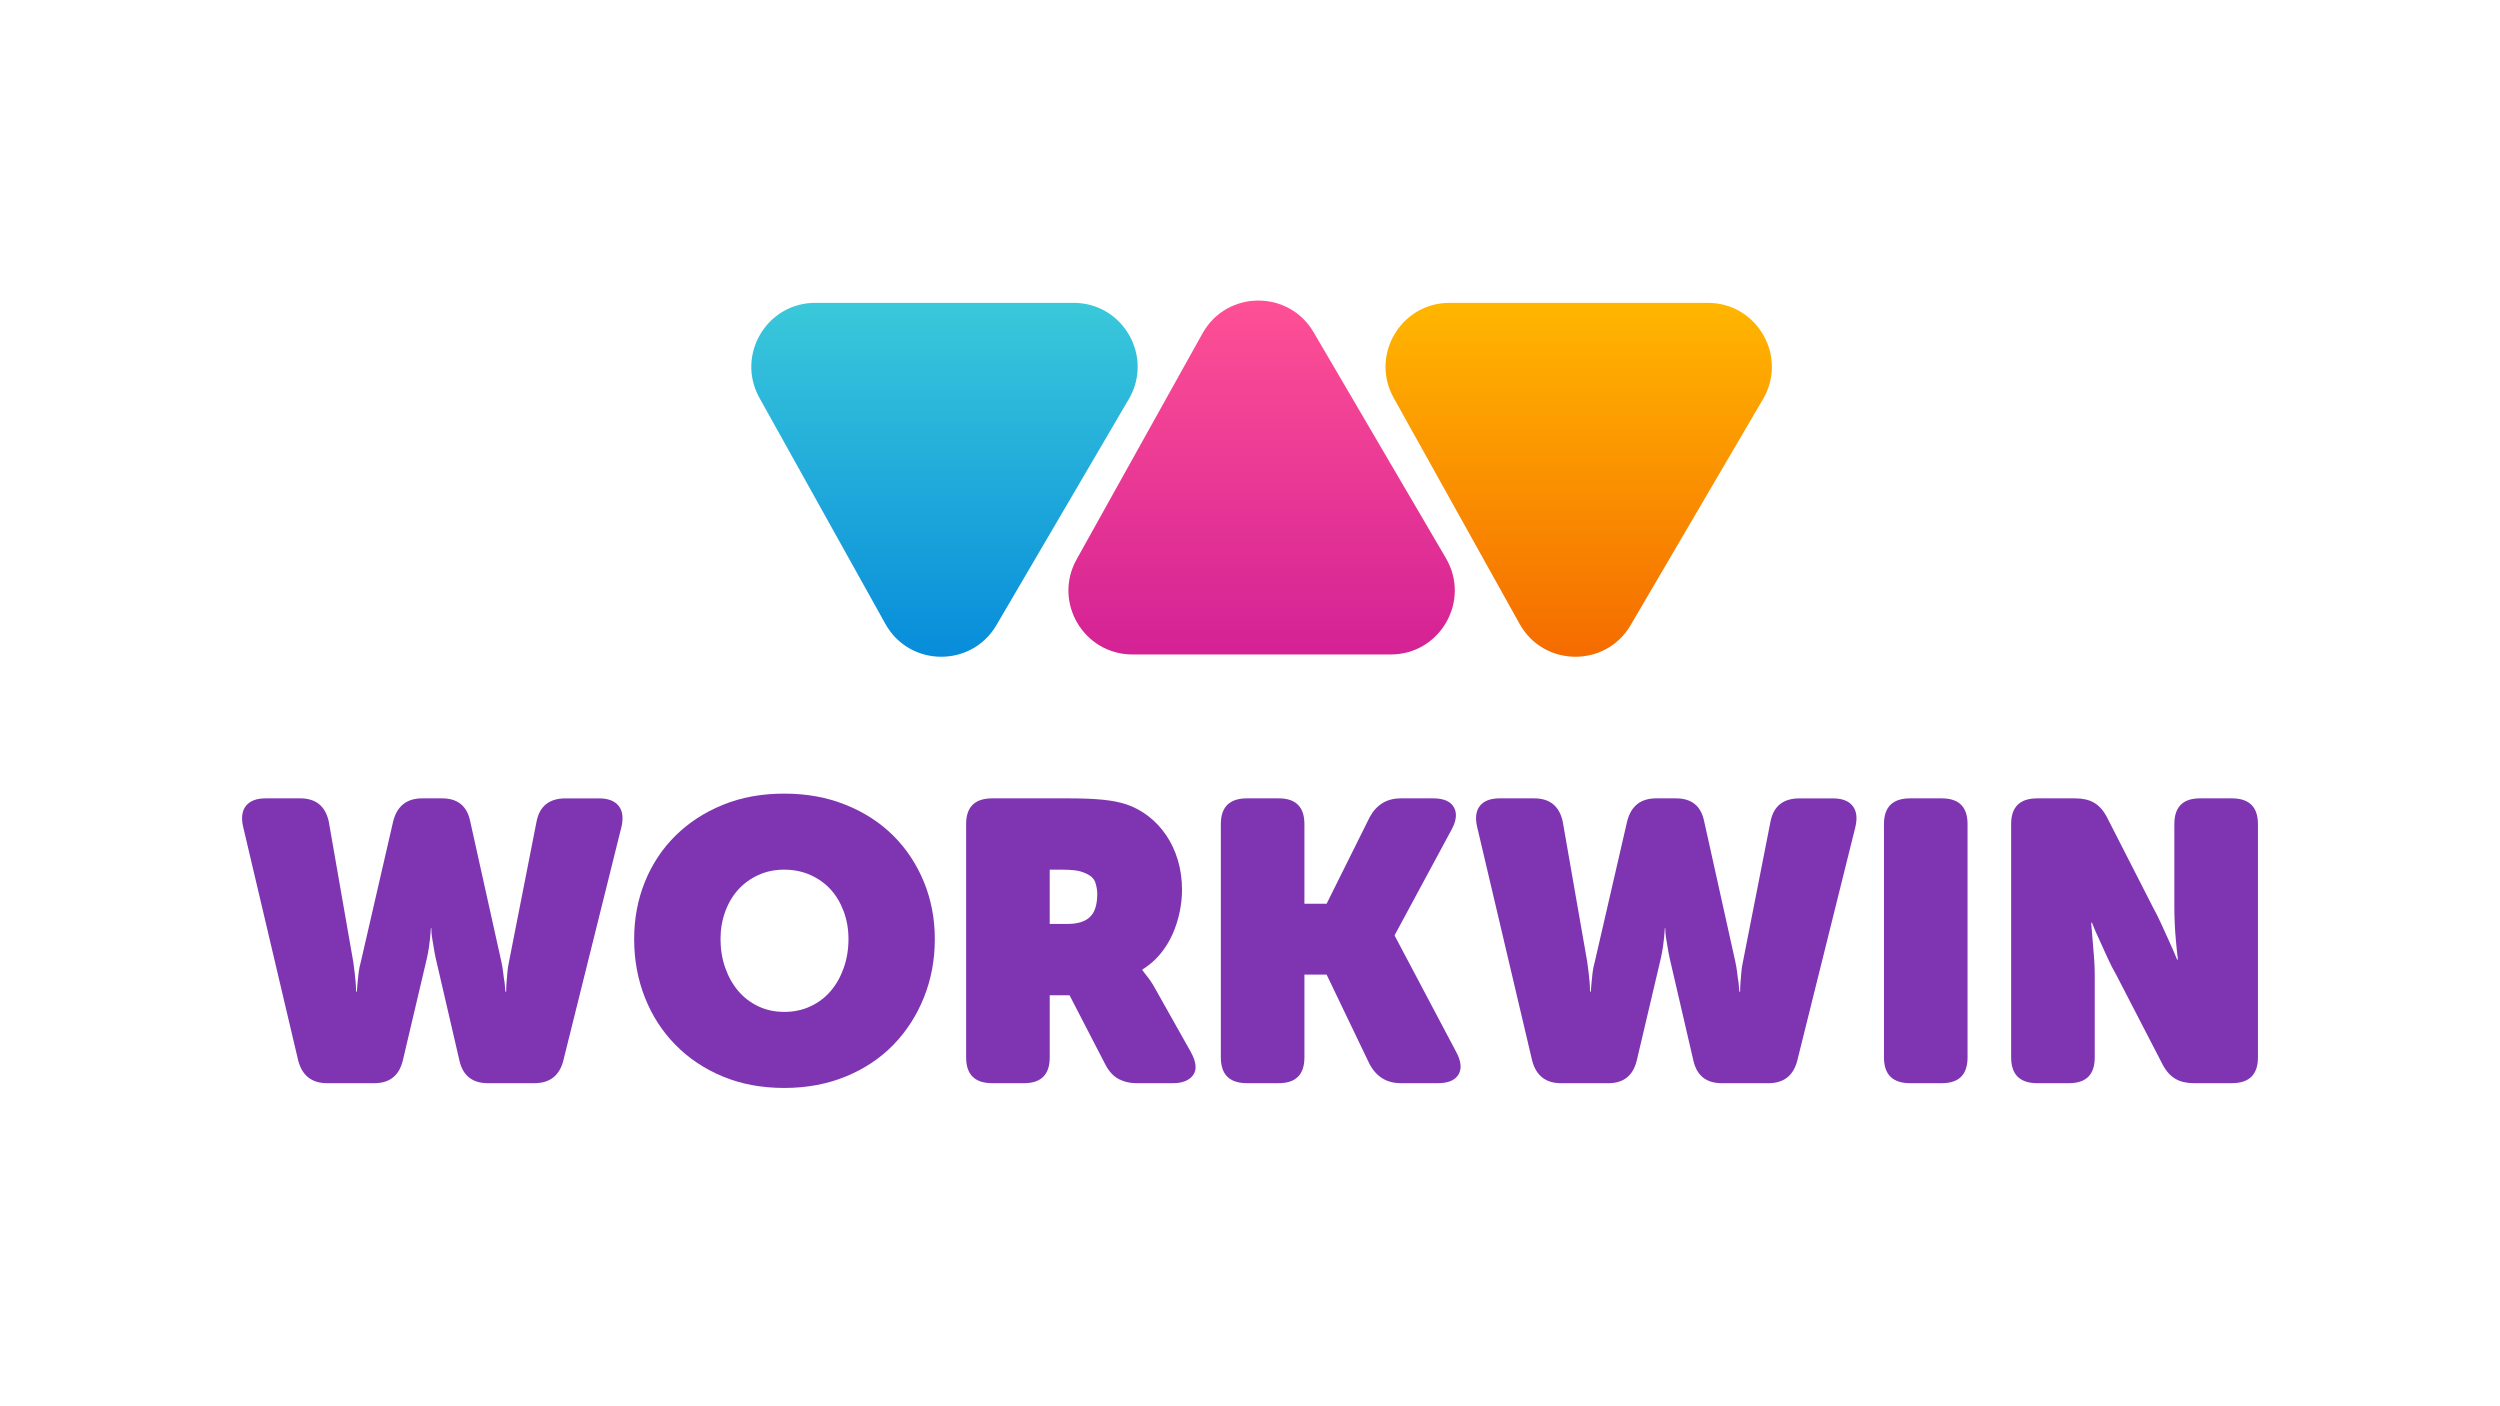
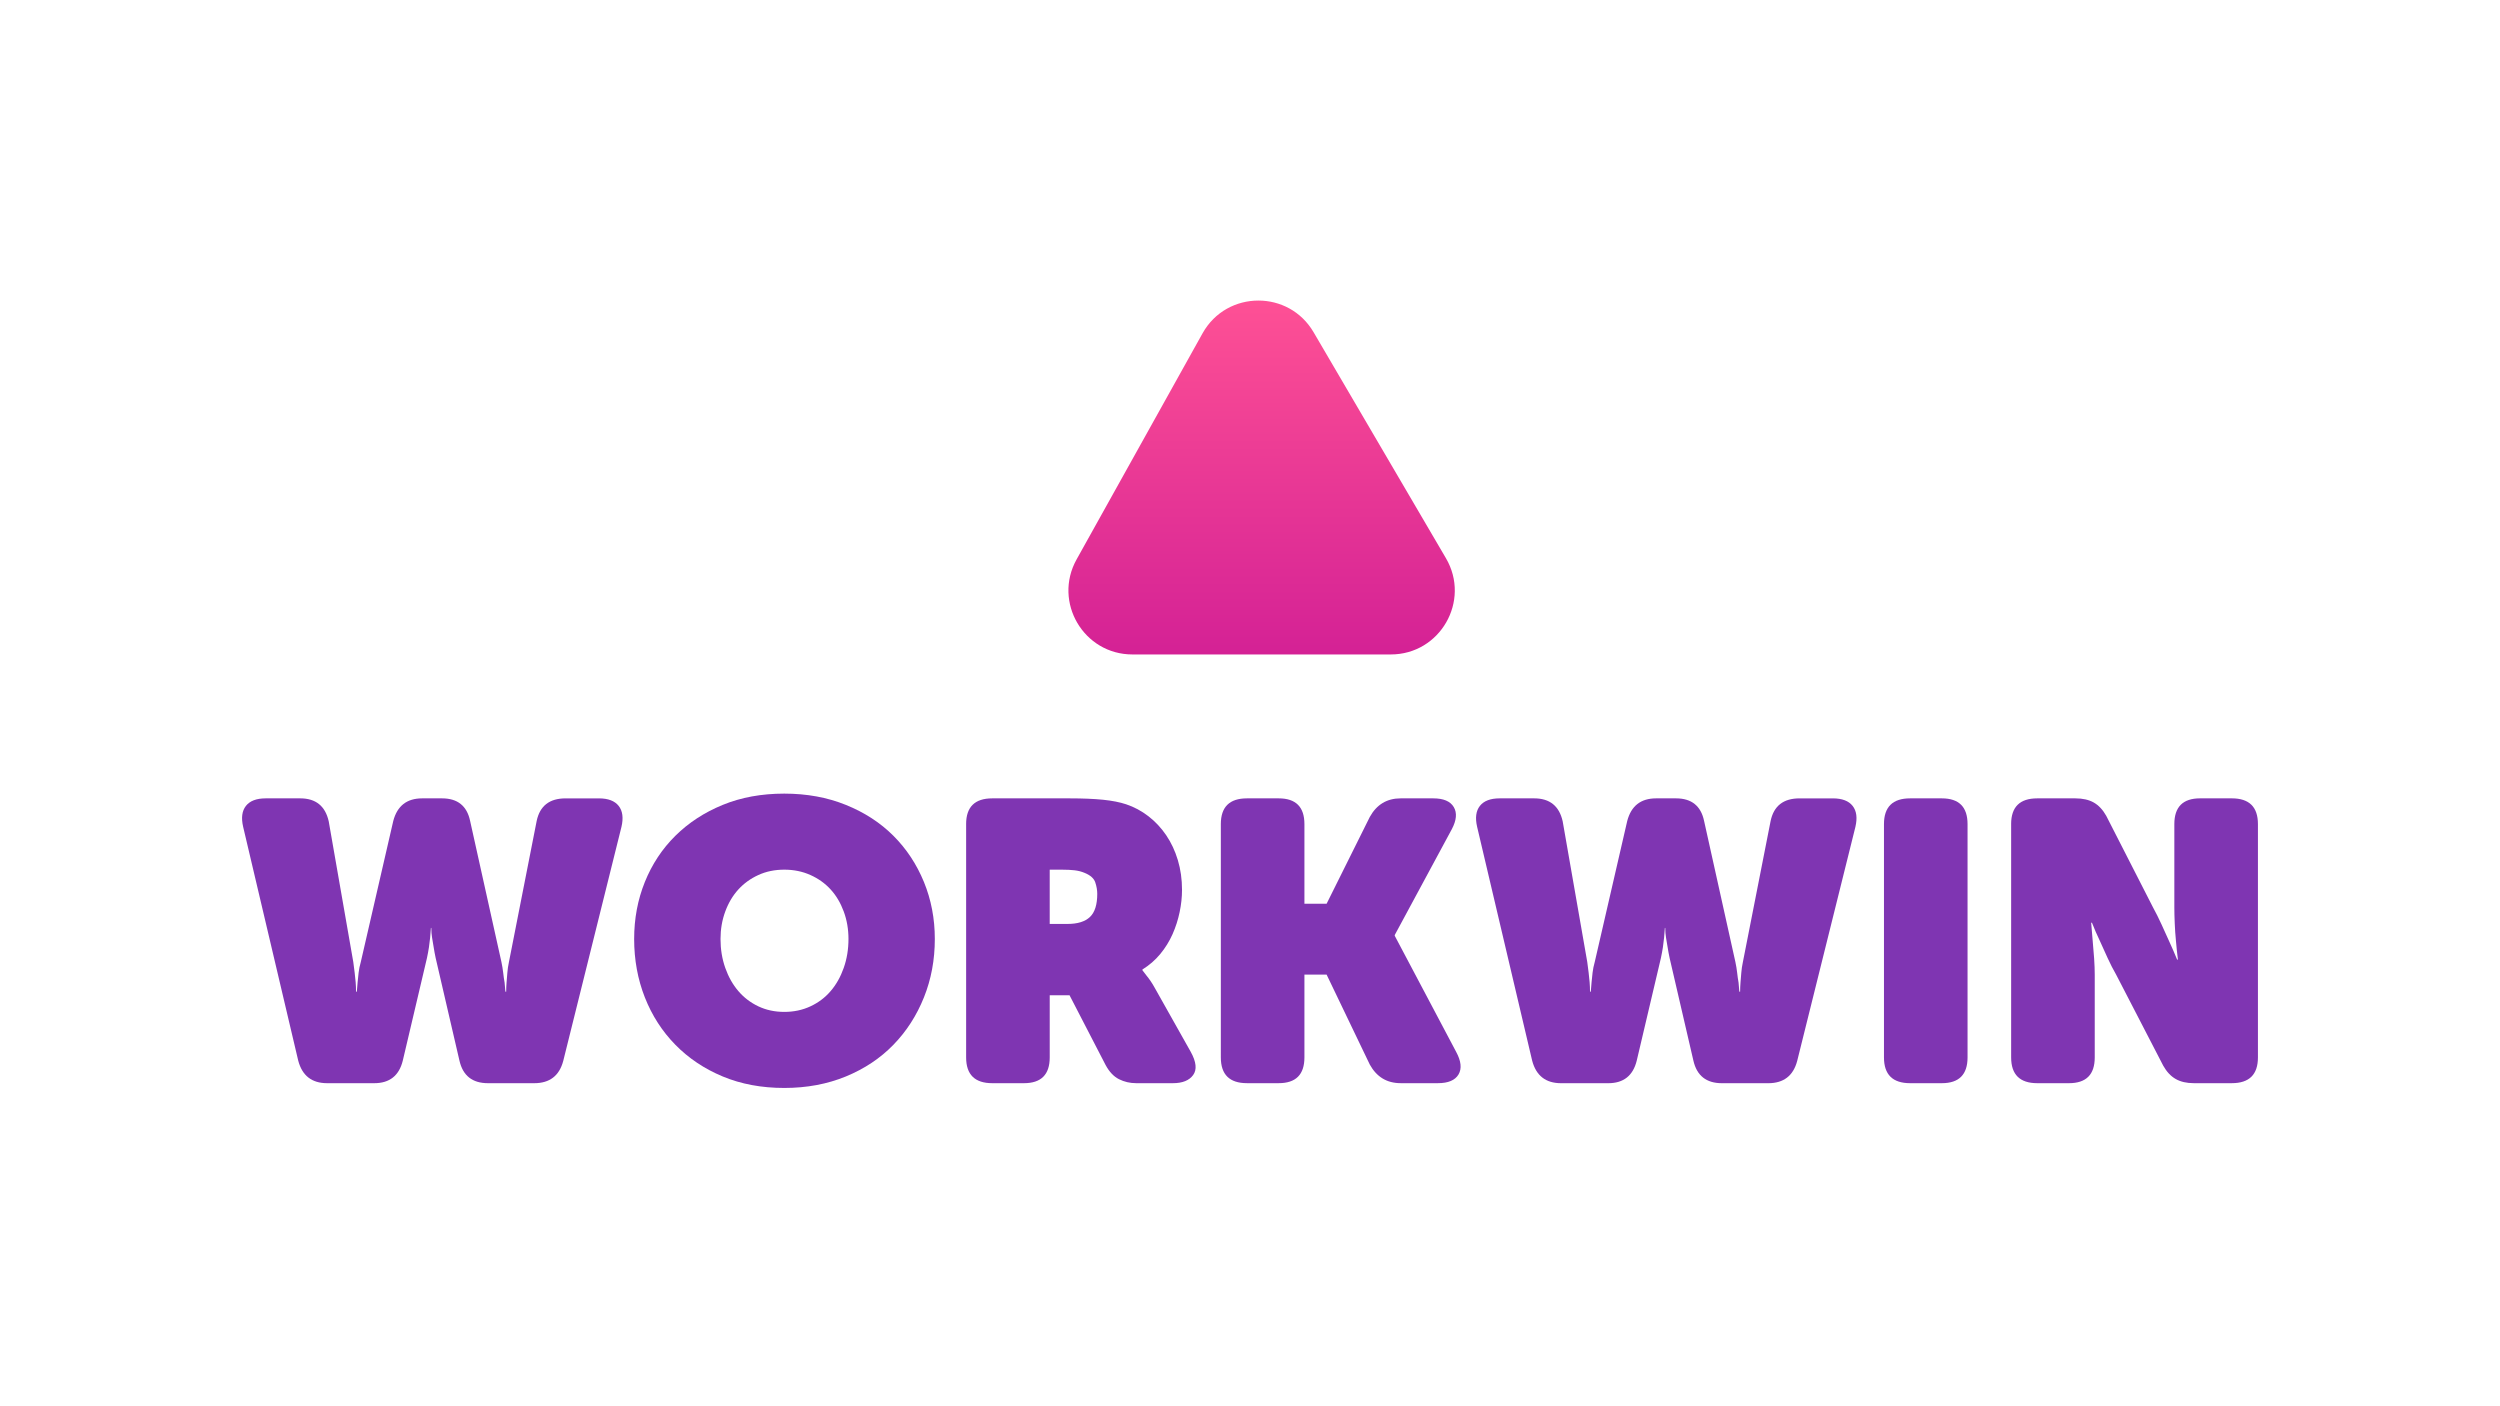
<svg xmlns="http://www.w3.org/2000/svg" xmlns:xlink="http://www.w3.org/1999/xlink" version="1.1" id="Layer_1" x="0px" y="0px" viewBox="0 0 1920 1080" style="enable-background:new 0 0 1920 1080;" xml:space="preserve">
  <style type="text/css">
	.st0{clip-path:url(#SVGID_2_);fill:url(#SVGID_3_);}
	.st1{clip-path:url(#SVGID_5_);fill:url(#SVGID_6_);}
	.st2{clip-path:url(#SVGID_8_);fill:url(#SVGID_9_);}
	.st3{fill:#7F35B2;}
</style>
  <g>
    <defs>
-       <path id="SVGID_1_" d="M626.16,232.58c-37.46,0-61.12,40.27-42.89,73l96.72,173.61c18.49,33.18,66.05,33.7,85.26,0.92    l101.68-173.61c19.17-32.72-4.43-73.91-42.36-73.91H626.16z" />
-     </defs>
+       </defs>
    <clipPath id="SVGID_2_">
      <use xlink:href="#SVGID_1_" style="overflow:visible;" />
    </clipPath>
    <linearGradient id="SVGID_3_" gradientUnits="userSpaceOnUse" x1="-2.576" y1="1291.217" x2="-0.041" y2="1291.217" gradientTransform="matrix(0 107.205 107.205 0 -137699.047 508.743)">
      <stop offset="0" style="stop-color:#3AC8DA" />
      <stop offset="1" style="stop-color:#078CDA" />
    </linearGradient>
-     <rect x="565.04" y="232.58" class="st0" width="321.06" height="280.3" />
  </g>
  <g>
    <defs>
      <path id="SVGID_4_" d="M1113.25,232.58c-37.46,0-61.12,40.27-42.89,73l96.72,173.61c18.49,33.18,66.04,33.7,85.24,0.92    l101.69-173.61c19.17-32.72-4.44-73.91-42.36-73.91H1113.25z" />
    </defs>
    <clipPath id="SVGID_5_">
      <use xlink:href="#SVGID_4_" style="overflow:visible;" />
    </clipPath>
    <linearGradient id="SVGID_6_" gradientUnits="userSpaceOnUse" x1="3.038" y1="1300.027" x2="5.574" y2="1300.027" gradientTransform="matrix(0 -107.205 -107.205 0 140581.844 830.112)">
      <stop offset="0" style="stop-color:#F56B00" />
      <stop offset="1" style="stop-color:#FFB600" />
    </linearGradient>
-     <rect x="1052.13" y="232.58" class="st1" width="321.06" height="280.3" />
  </g>
  <g>
    <defs>
      <path id="SVGID_7_" d="M923.54,256.02l-96.72,173.61c-18.23,32.72,5.42,72.99,42.89,72.99h198.41c37.93,0,61.53-41.18,42.36-73.91    l-101.68-173.61c-9.49-16.21-25.93-24.27-42.35-24.27C949.65,230.83,932.88,239.25,923.54,256.02" />
    </defs>
    <clipPath id="SVGID_8_">
      <use xlink:href="#SVGID_7_" style="overflow:visible;" />
    </clipPath>
    <linearGradient id="SVGID_9_" gradientUnits="userSpaceOnUse" x1="3.048" y1="1301.404" x2="5.583" y2="1301.404" gradientTransform="matrix(0 -107.205 -107.205 0 140485.844 829.362)">
      <stop offset="0" style="stop-color:#D42195" />
      <stop offset="1" style="stop-color:#FE5095" />
    </linearGradient>
    <rect x="808.58" y="230.83" class="st2" width="321.06" height="271.8" />
  </g>
  <g>
    <path class="st3" d="M186.75,635.05c-1.62-6.9-0.91-12.28,2.13-16.13c3.04-3.85,8.11-5.78,15.21-5.78h26.46   c11.97,0,19.27,5.88,21.91,17.64l18.86,108.01c0.4,2.84,0.76,5.58,1.06,8.21c0.3,2.64,0.55,5.08,0.76,7.3   c0.2,2.43,0.3,4.86,0.3,7.3h0.61c0.2-2.44,0.4-4.87,0.61-7.3c0.2-2.23,0.45-4.66,0.76-7.3c0.31-2.63,0.86-5.37,1.68-8.21   l24.94-108.31c3.04-11.56,10.44-17.34,22.21-17.34h15.21c11.97,0,19.17,5.78,21.6,17.34l24.04,108.31c0.6,2.84,1.06,5.62,1.37,8.36   c0.3,2.74,0.66,5.23,1.07,7.46c0.2,2.44,0.4,4.77,0.61,7h0.6c0-2.44,0.1-4.87,0.31-7.3c0.2-2.23,0.4-4.66,0.6-7.3   c0.2-2.63,0.61-5.37,1.22-8.21l21.29-108.31c2.43-11.56,9.84-17.34,22.21-17.34h25.56c7.1,0,12.17,1.93,15.21,5.78   c3.04,3.85,3.75,9.23,2.13,16.13l-44.72,179.8c-3.04,11.36-10.44,17.03-22.21,17.03h-35.59c-11.97,0-19.27-5.78-21.9-17.34   l-18.26-78.8c-0.61-2.84-1.11-5.57-1.52-8.21c-0.41-2.64-0.82-5.07-1.22-7.3c-0.41-2.44-0.61-4.97-0.61-7.61h-0.3   c-0.2,2.64-0.41,5.17-0.61,7.61c-0.2,2.23-0.51,4.66-0.91,7.3c-0.41,2.64-0.91,5.37-1.52,8.21l-18.56,78.8   c-2.84,11.56-10.15,17.34-21.9,17.34h-36.2c-11.77,0-19.17-5.78-22.21-17.34L186.75,635.05z" />
    <path class="st3" d="M487.03,721.15c0-15.62,2.74-30.22,8.22-43.8c5.48-13.59,13.28-25.41,23.42-35.45   c10.14-10.04,22.26-17.95,36.36-23.73c14.09-5.78,29.86-8.67,47.31-8.67c17.23,0,33.01,2.89,47.3,8.67   c14.3,5.78,26.47,13.68,36.51,23.73c10.04,10.04,17.84,21.86,23.42,35.45c5.57,13.58,8.37,28.19,8.37,43.8   c0,16.03-2.79,30.98-8.37,44.87c-5.58,13.9-13.38,26.02-23.42,36.36s-22.21,18.45-36.51,24.34c-14.3,5.88-30.07,8.83-47.3,8.83   c-17.45,0-33.21-2.95-47.31-8.83c-14.1-5.88-26.22-13.99-36.36-24.34c-10.14-10.34-17.94-22.46-23.42-36.36   C489.78,752.13,487.03,737.17,487.03,721.15 M553.36,721.15c0,7.92,1.21,15.31,3.65,22.21c2.44,6.9,5.78,12.83,10.04,17.79   c4.26,4.98,9.38,8.88,15.36,11.72c5.98,2.84,12.63,4.27,19.93,4.27c7.3,0,13.99-1.42,20.08-4.27c6.08-2.83,11.26-6.73,15.52-11.72   c4.26-4.96,7.61-10.9,10.04-17.79s3.65-14.3,3.65-22.21c0-7.5-1.21-14.55-3.65-21.14c-2.43-6.59-5.78-12.22-10.04-16.89   c-4.26-4.67-9.43-8.37-15.52-11.1c-6.08-2.74-12.78-4.12-20.08-4.12c-7.3,0-13.95,1.37-19.93,4.12c-5.98,2.73-11.1,6.43-15.36,11.1   c-4.26,4.67-7.61,10.29-10.04,16.89C554.57,706.6,553.36,713.64,553.36,721.15" />
    <path class="st3" d="M741.98,632.92c0-13.19,6.7-19.78,20.08-19.78h59.33c10.14,0,18.71,0.36,25.71,1.06   c7,0.72,12.93,1.88,17.79,3.5c6.09,2.03,11.77,5.07,17.04,9.13c5.27,4.06,9.84,8.93,13.69,14.6c3.85,5.68,6.85,12.07,8.97,19.16   c2.13,7.1,3.2,14.71,3.2,22.82c0,5.47-0.6,11.16-1.82,17.03c-1.22,5.89-3.04,11.56-5.47,17.04c-2.44,5.48-5.58,10.55-9.43,15.21   c-3.86,4.67-8.42,8.62-13.69,11.87v0.6c1.01,1.22,2.03,2.54,3.04,3.96c1.02,1.21,2.08,2.64,3.2,4.26c1.11,1.62,2.28,3.55,3.5,5.78   l27.38,48.68c4.26,7.71,4.86,13.65,1.82,17.8c-3.04,4.16-8.21,6.24-15.52,6.24H872.5c-4.67,0-9.02-1.01-13.08-3.04   c-4.06-2.03-7.51-5.68-10.34-10.95l-27.68-53.54h-15.21v47.76c0,13.19-6.59,19.78-19.78,19.78h-24.34   c-13.38,0-20.08-6.59-20.08-19.78V632.92z M819.87,709.58c7.71,0,13.43-1.77,17.19-5.32c3.75-3.54,5.63-9.48,5.63-17.79   c0-2.84-0.51-5.78-1.53-8.82c-1.01-3.05-3.75-5.48-8.21-7.3c-2.44-1.02-5.03-1.67-7.76-1.98c-2.74-0.3-5.83-0.46-9.28-0.46h-9.73   v41.68H819.87z" />
    <path class="st3" d="M937.6,632.92c0-13.19,6.69-19.78,20.08-19.78h24.34c13.18,0,19.78,6.59,19.78,19.78v61.15h17.04l33.16-66.63   c5.27-9.53,13.18-14.3,23.73-14.3h24.95c7.91,0,13.18,2.23,15.82,6.69c2.64,4.46,2.13,10.14-1.52,17.03l-43.81,81.23v0.61   l47.16,89.14c3.85,7.1,4.45,12.88,1.82,17.35c-2.64,4.45-7.91,6.69-15.82,6.69h-28.6c-10.55,0-18.45-4.76-23.73-14.3l-33.16-69.07   h-17.04v63.59c0,13.19-6.59,19.78-19.78,19.78h-24.34c-13.39,0-20.08-6.59-20.08-19.78V632.92z" />
    <path class="st3" d="M1134.44,635.05c-1.62-6.9-0.91-12.28,2.13-16.13c3.04-3.85,8.11-5.78,15.21-5.78h26.46   c11.97,0,19.27,5.88,21.9,17.64l18.87,108.01c0.4,2.84,0.76,5.58,1.06,8.21c0.3,2.64,0.55,5.08,0.76,7.3c0.2,2.43,0.3,4.86,0.3,7.3   h0.6c0.21-2.44,0.41-4.87,0.61-7.3c0.2-2.23,0.46-4.66,0.76-7.3c0.31-2.63,0.86-5.37,1.67-8.21l24.95-108.31   c3.04-11.56,10.44-17.34,22.21-17.34h15.21c11.96,0,19.17,5.78,21.6,17.34l24.04,108.31c0.61,2.84,1.06,5.62,1.37,8.36   c0.3,2.74,0.65,5.23,1.06,7.46c0.2,2.44,0.4,4.77,0.6,7h0.61c0-2.44,0.1-4.87,0.31-7.3c0.2-2.23,0.4-4.67,0.6-7.3   c0.2-2.63,0.61-5.37,1.22-8.21l21.29-108.31c2.44-11.56,9.83-17.34,22.21-17.34h25.56c7.1,0,12.17,1.93,15.21,5.78   c3.04,3.86,3.74,9.24,2.13,16.13l-44.72,179.81c-3.04,11.36-10.45,17.03-22.21,17.03h-35.59c-11.97,0-19.27-5.78-21.9-17.34   l-18.26-78.8c-0.61-2.84-1.11-5.57-1.52-8.21c-0.41-2.64-0.82-5.07-1.22-7.3c-0.41-2.44-0.61-4.97-0.61-7.61h-0.3   c-0.21,2.64-0.41,5.17-0.61,7.61c-0.2,2.23-0.51,4.66-0.91,7.3c-0.41,2.64-0.91,5.37-1.52,8.21l-18.56,78.8   c-2.84,11.56-10.14,17.34-21.9,17.34h-36.21c-11.77,0-19.17-5.78-22.21-17.34L1134.44,635.05z" />
    <path class="st3" d="M1446.89,632.92c0-13.19,6.69-19.78,20.08-19.78h24.34c13.18,0,19.77,6.59,19.77,19.78v179.19   c0,13.19-6.59,19.78-19.77,19.78h-24.34c-13.39,0-20.08-6.59-20.08-19.78V632.92z" />
    <path class="st3" d="M1544.55,632.92c0-13.19,6.69-19.78,20.08-19.78h29.21c5.68,0,10.39,1.06,14.15,3.19   c3.75,2.13,6.95,5.53,9.58,10.19l35.9,70.28c2.23,4.06,4.42,8.42,6.54,13.08c2.13,4.67,4.11,9.03,5.93,13.08   c2.23,4.87,4.26,9.54,6.08,14h0.61c-0.61-4.87-1.11-9.73-1.52-14.6c-0.41-4.06-0.71-8.42-0.91-13.09   c-0.21-4.66-0.31-8.82-0.31-12.47v-63.89c0-13.19,6.59-19.78,19.78-19.78h24.34c13.38,0,20.08,6.59,20.08,19.78v179.19   c0,13.19-6.69,19.78-20.08,19.78h-29.21c-5.48,0-10.09-1.06-13.84-3.2c-3.76-2.13-6.95-5.52-9.58-10.19l-36.2-69.98   c-2.23-3.85-4.41-8.11-6.54-12.78c-2.13-4.66-4.11-9.02-5.93-13.08c-2.23-4.66-4.26-9.32-6.08-13.99h-0.61   c0.4,4.86,0.81,9.73,1.22,14.6c0.4,4.06,0.76,8.37,1.06,12.94c0.31,4.56,0.46,8.67,0.46,12.32v63.59   c0,13.19-6.59,19.78-19.78,19.78h-24.34c-13.38,0-20.08-6.59-20.08-19.78V632.92z" />
  </g>
</svg>